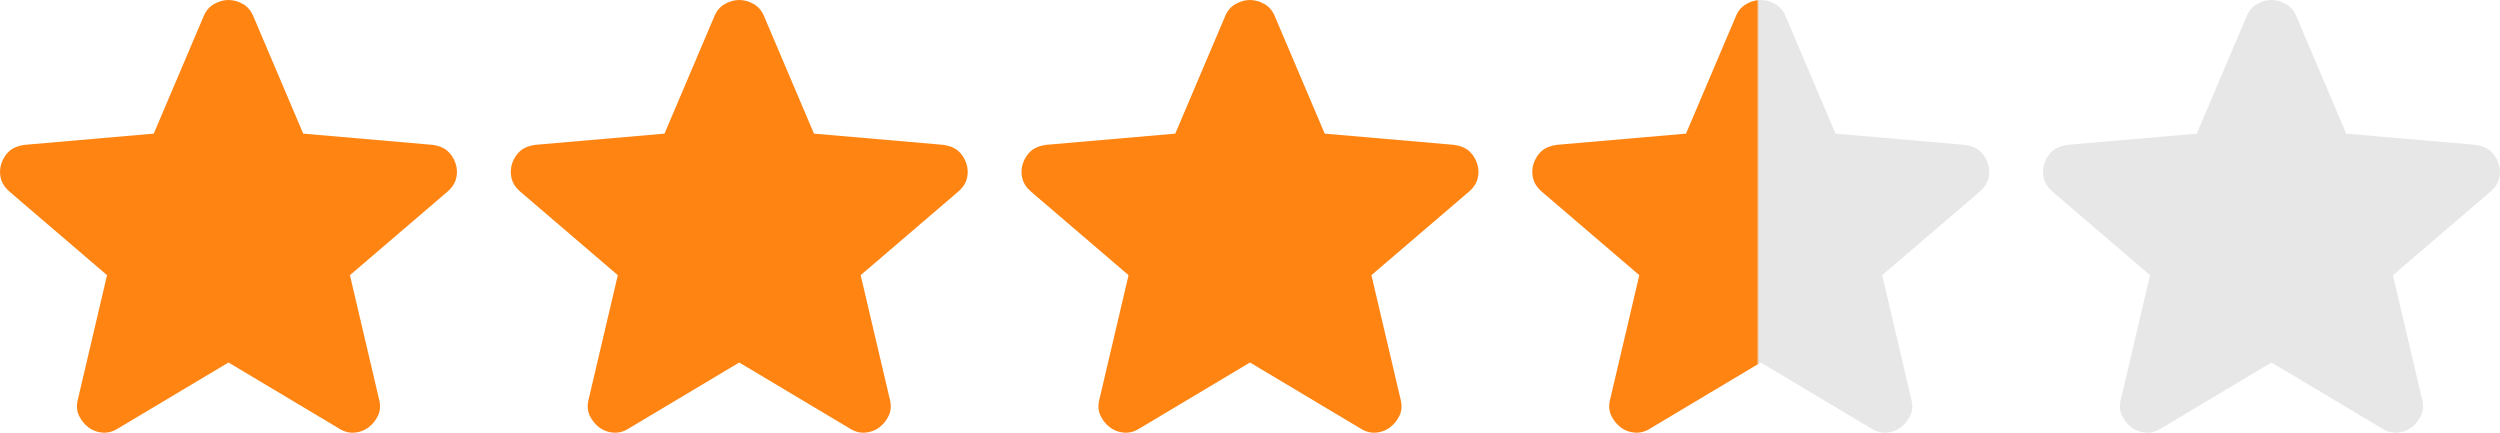
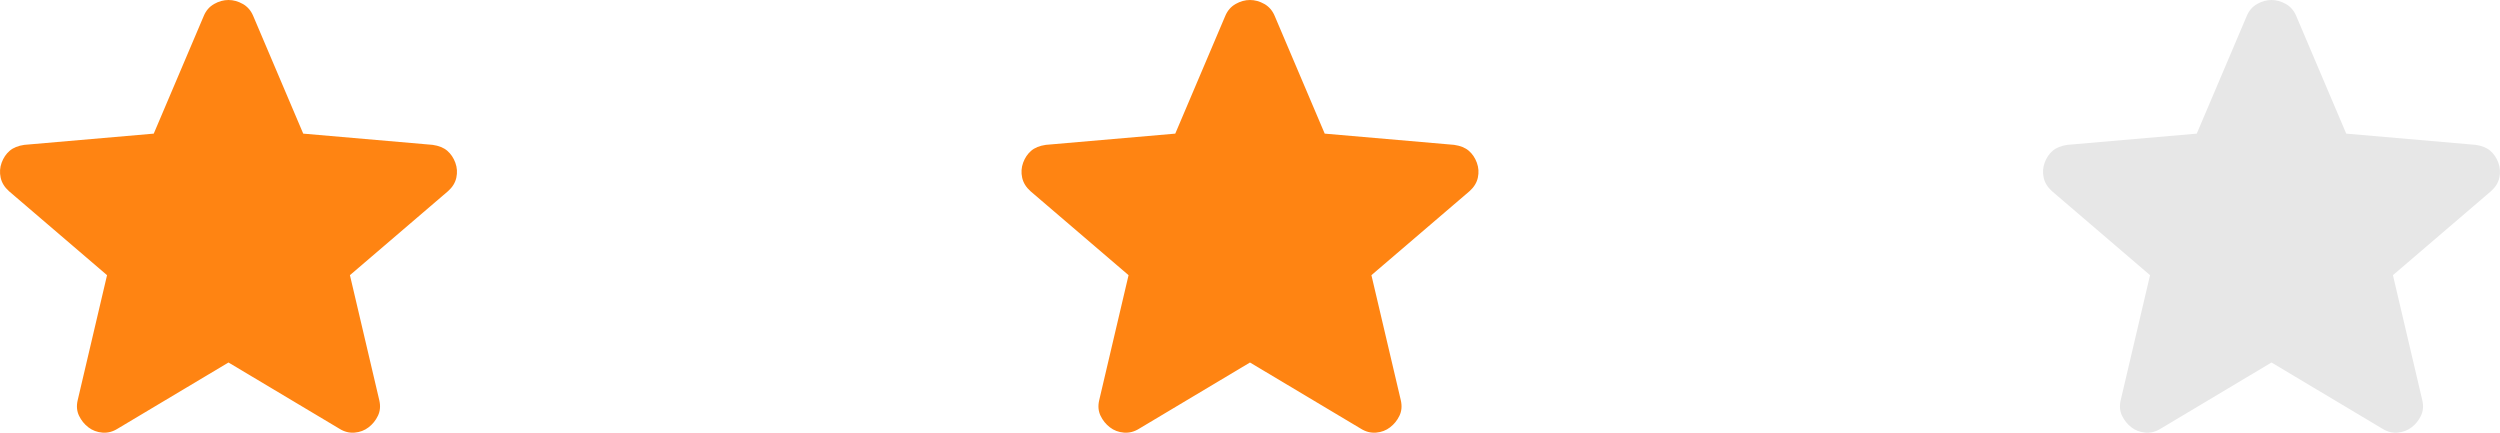
<svg xmlns="http://www.w3.org/2000/svg" width="104" height="18" viewBox="0 0 104 18" fill="none">
  <path d="M4.897 17.831L9.505 15.08L14.113 17.831C14.316 17.96 14.529 18.015 14.751 17.997C14.973 17.978 15.167 17.905 15.334 17.776C15.5 17.649 15.63 17.488 15.722 17.295C15.815 17.102 15.834 16.887 15.778 16.648L14.557 11.447L18.637 7.953C18.823 7.788 18.939 7.6 18.984 7.389C19.03 7.178 19.016 6.971 18.942 6.769C18.868 6.568 18.757 6.402 18.609 6.274C18.461 6.146 18.258 6.063 17.998 6.026L12.614 5.559L10.532 0.66C10.439 0.44 10.295 0.275 10.101 0.165C9.907 0.055 9.708 0 9.505 0C9.302 0 9.103 0.055 8.909 0.165C8.714 0.275 8.57 0.44 8.478 0.66L6.396 5.559L1.011 6.026C0.752 6.063 0.549 6.146 0.401 6.274C0.253 6.402 0.142 6.568 0.068 6.769C-0.006 6.97 -0.019 7.177 0.027 7.388C0.072 7.599 0.188 7.787 0.373 7.953L4.453 11.447L3.232 16.648C3.176 16.886 3.195 17.101 3.287 17.294C3.38 17.487 3.509 17.648 3.676 17.776C3.843 17.905 4.037 17.978 4.259 17.997C4.481 18.015 4.694 17.96 4.897 17.831Z" fill="url(#paint0_linear_56_288)" />
-   <path d="M30.752 15.08L26.145 17.831C25.941 17.96 25.728 18.015 25.506 17.997C25.284 17.978 25.09 17.905 24.923 17.776C24.757 17.648 24.627 17.487 24.535 17.294C24.442 17.101 24.424 16.886 24.479 16.648L25.701 11.447L21.62 7.953C21.435 7.787 21.32 7.599 21.274 7.388C21.228 7.177 21.242 6.97 21.315 6.769C21.389 6.568 21.5 6.402 21.648 6.274C21.796 6.146 22 6.063 22.259 6.026L27.643 5.559L29.725 0.66C29.818 0.44 29.961 0.275 30.156 0.165C30.351 0.055 30.549 0 30.752 0C30.956 0 31.154 0.055 31.348 0.165C31.542 0.275 31.686 0.44 31.779 0.66L33.861 5.559L39.246 6.026C39.505 6.063 39.708 6.146 39.856 6.274C40.005 6.402 40.115 6.568 40.19 6.769C40.264 6.971 40.278 7.178 40.232 7.389C40.186 7.6 40.07 7.788 39.884 7.953L35.804 11.447L37.025 16.648C37.081 16.887 37.062 17.102 36.97 17.295C36.877 17.488 36.748 17.649 36.581 17.776C36.415 17.905 36.22 17.978 35.998 17.997C35.776 18.015 35.563 17.96 35.36 17.831L30.752 15.08Z" fill="url(#paint1_linear_56_288)" />
  <path d="M47.392 17.831L51.999 15.08L56.607 17.831C56.811 17.96 57.023 18.015 57.246 17.997C57.468 17.978 57.662 17.905 57.828 17.776C57.995 17.649 58.124 17.488 58.217 17.295C58.31 17.102 58.328 16.887 58.273 16.648L57.051 11.447L61.132 7.953C61.317 7.788 61.433 7.6 61.479 7.389C61.525 7.178 61.511 6.971 61.437 6.769C61.363 6.568 61.252 6.402 61.104 6.274C60.956 6.146 60.752 6.063 60.493 6.026L55.108 5.559L53.026 0.66C52.933 0.44 52.79 0.275 52.596 0.165C52.402 0.055 52.203 0 51.999 0C51.797 0 51.598 0.055 51.403 0.165C51.209 0.275 51.065 0.44 50.972 0.66L48.891 5.559L43.506 6.026C43.247 6.063 43.043 6.146 42.895 6.274C42.747 6.402 42.636 6.568 42.562 6.769C42.489 6.97 42.475 7.177 42.521 7.388C42.567 7.599 42.682 7.787 42.867 7.953L46.948 11.447L45.727 16.648C45.671 16.886 45.69 17.101 45.782 17.294C45.874 17.487 46.004 17.648 46.171 17.776C46.337 17.905 46.531 17.978 46.754 17.997C46.975 18.015 47.188 17.96 47.392 17.831Z" fill="url(#paint2_linear_56_288)" />
-   <path d="M73.247 15.08L68.639 17.831C68.436 17.96 68.223 18.015 68.001 17.997C67.779 17.978 67.585 17.905 67.418 17.776C67.251 17.648 67.122 17.487 67.029 17.294C66.937 17.101 66.918 16.886 66.974 16.648L68.195 11.447L64.115 7.953C63.93 7.787 63.814 7.599 63.769 7.388C63.723 7.177 63.736 6.97 63.809 6.769C63.884 6.568 63.995 6.402 64.143 6.274C64.291 6.146 64.494 6.063 64.753 6.026L70.138 5.559L72.22 0.66C72.312 0.44 72.456 0.275 72.651 0.165C72.845 0.055 73.044 0 73.247 0C73.45 0 73.649 0.055 73.843 0.165C74.037 0.275 74.181 0.44 74.274 0.66L76.356 5.559L81.74 6.026C81.999 6.063 82.203 6.146 82.351 6.274C82.499 6.402 82.61 6.568 82.684 6.769C82.758 6.971 82.772 7.178 82.726 7.389C82.68 7.6 82.565 7.788 82.379 7.953L78.299 11.447L79.52 16.648C79.575 16.887 79.557 17.102 79.464 17.295C79.372 17.488 79.242 17.649 79.076 17.776C78.909 17.905 78.715 17.978 78.493 17.997C78.271 18.015 78.058 17.96 77.855 17.831L73.247 15.08Z" fill="url(#paint3_linear_56_288)" />
  <path d="M94.494 15.08L89.886 17.831C89.683 17.96 89.47 18.015 89.248 17.997C89.026 17.978 88.832 17.905 88.665 17.776C88.499 17.648 88.369 17.487 88.277 17.294C88.184 17.101 88.166 16.886 88.221 16.648L89.442 11.447L85.362 7.953C85.177 7.787 85.062 7.599 85.016 7.388C84.97 7.177 84.984 6.97 85.057 6.769C85.131 6.568 85.242 6.402 85.39 6.274C85.538 6.146 85.742 6.063 86.001 6.026L91.385 5.559L93.467 0.66C93.56 0.44 93.703 0.275 93.898 0.165C94.093 0.055 94.291 0 94.494 0C94.698 0 94.896 0.055 95.09 0.165C95.284 0.275 95.428 0.44 95.521 0.66L97.603 5.559L102.988 6.026C103.247 6.063 103.45 6.146 103.598 6.274C103.746 6.402 103.857 6.568 103.931 6.769C104.005 6.971 104.02 7.178 103.974 7.389C103.928 7.6 103.812 7.788 103.626 7.953L99.546 11.447L100.767 16.648C100.823 16.887 100.804 17.102 100.712 17.295C100.619 17.488 100.49 17.649 100.323 17.776C100.157 17.905 99.962 17.978 99.74 17.997C99.518 18.015 99.305 17.96 99.102 17.831L94.494 15.08Z" fill="url(#paint4_linear_56_288)" />
  <defs>
    <linearGradient id="paint0_linear_56_288" x1="5.81145e-07" y1="9" x2="90" y2="9" gradientUnits="userSpaceOnUse">
      <stop offset="0.812" stop-color="#FF8412" />
      <stop offset="0.813" stop-color="#E7E7E7" />
      <stop offset="1" stop-color="#E7E7E7" />
    </linearGradient>
    <linearGradient id="paint1_linear_56_288" x1="5.81145e-07" y1="9" x2="90" y2="9" gradientUnits="userSpaceOnUse">
      <stop offset="0.812" stop-color="#FF8412" />
      <stop offset="0.813" stop-color="#E7E7E7" />
      <stop offset="1" stop-color="#E7E7E7" />
    </linearGradient>
    <linearGradient id="paint2_linear_56_288" x1="5.81145e-07" y1="9" x2="90" y2="9" gradientUnits="userSpaceOnUse">
      <stop offset="0.812" stop-color="#FF8412" />
      <stop offset="0.813" stop-color="#E7E7E7" />
      <stop offset="1" stop-color="#E7E7E7" />
    </linearGradient>
    <linearGradient id="paint3_linear_56_288" x1="5.81145e-07" y1="9" x2="90" y2="9" gradientUnits="userSpaceOnUse">
      <stop offset="0.812" stop-color="#FF8412" />
      <stop offset="0.813" stop-color="#E7E7E7" />
      <stop offset="1" stop-color="#E7E7E7" />
    </linearGradient>
    <linearGradient id="paint4_linear_56_288" x1="5.81145e-07" y1="9" x2="90" y2="9" gradientUnits="userSpaceOnUse">
      <stop offset="0.812" stop-color="#FF8412" />
      <stop offset="0.813" stop-color="#E7E7E7" />
      <stop offset="1" stop-color="#E7E7E7" />
    </linearGradient>
  </defs>
</svg>